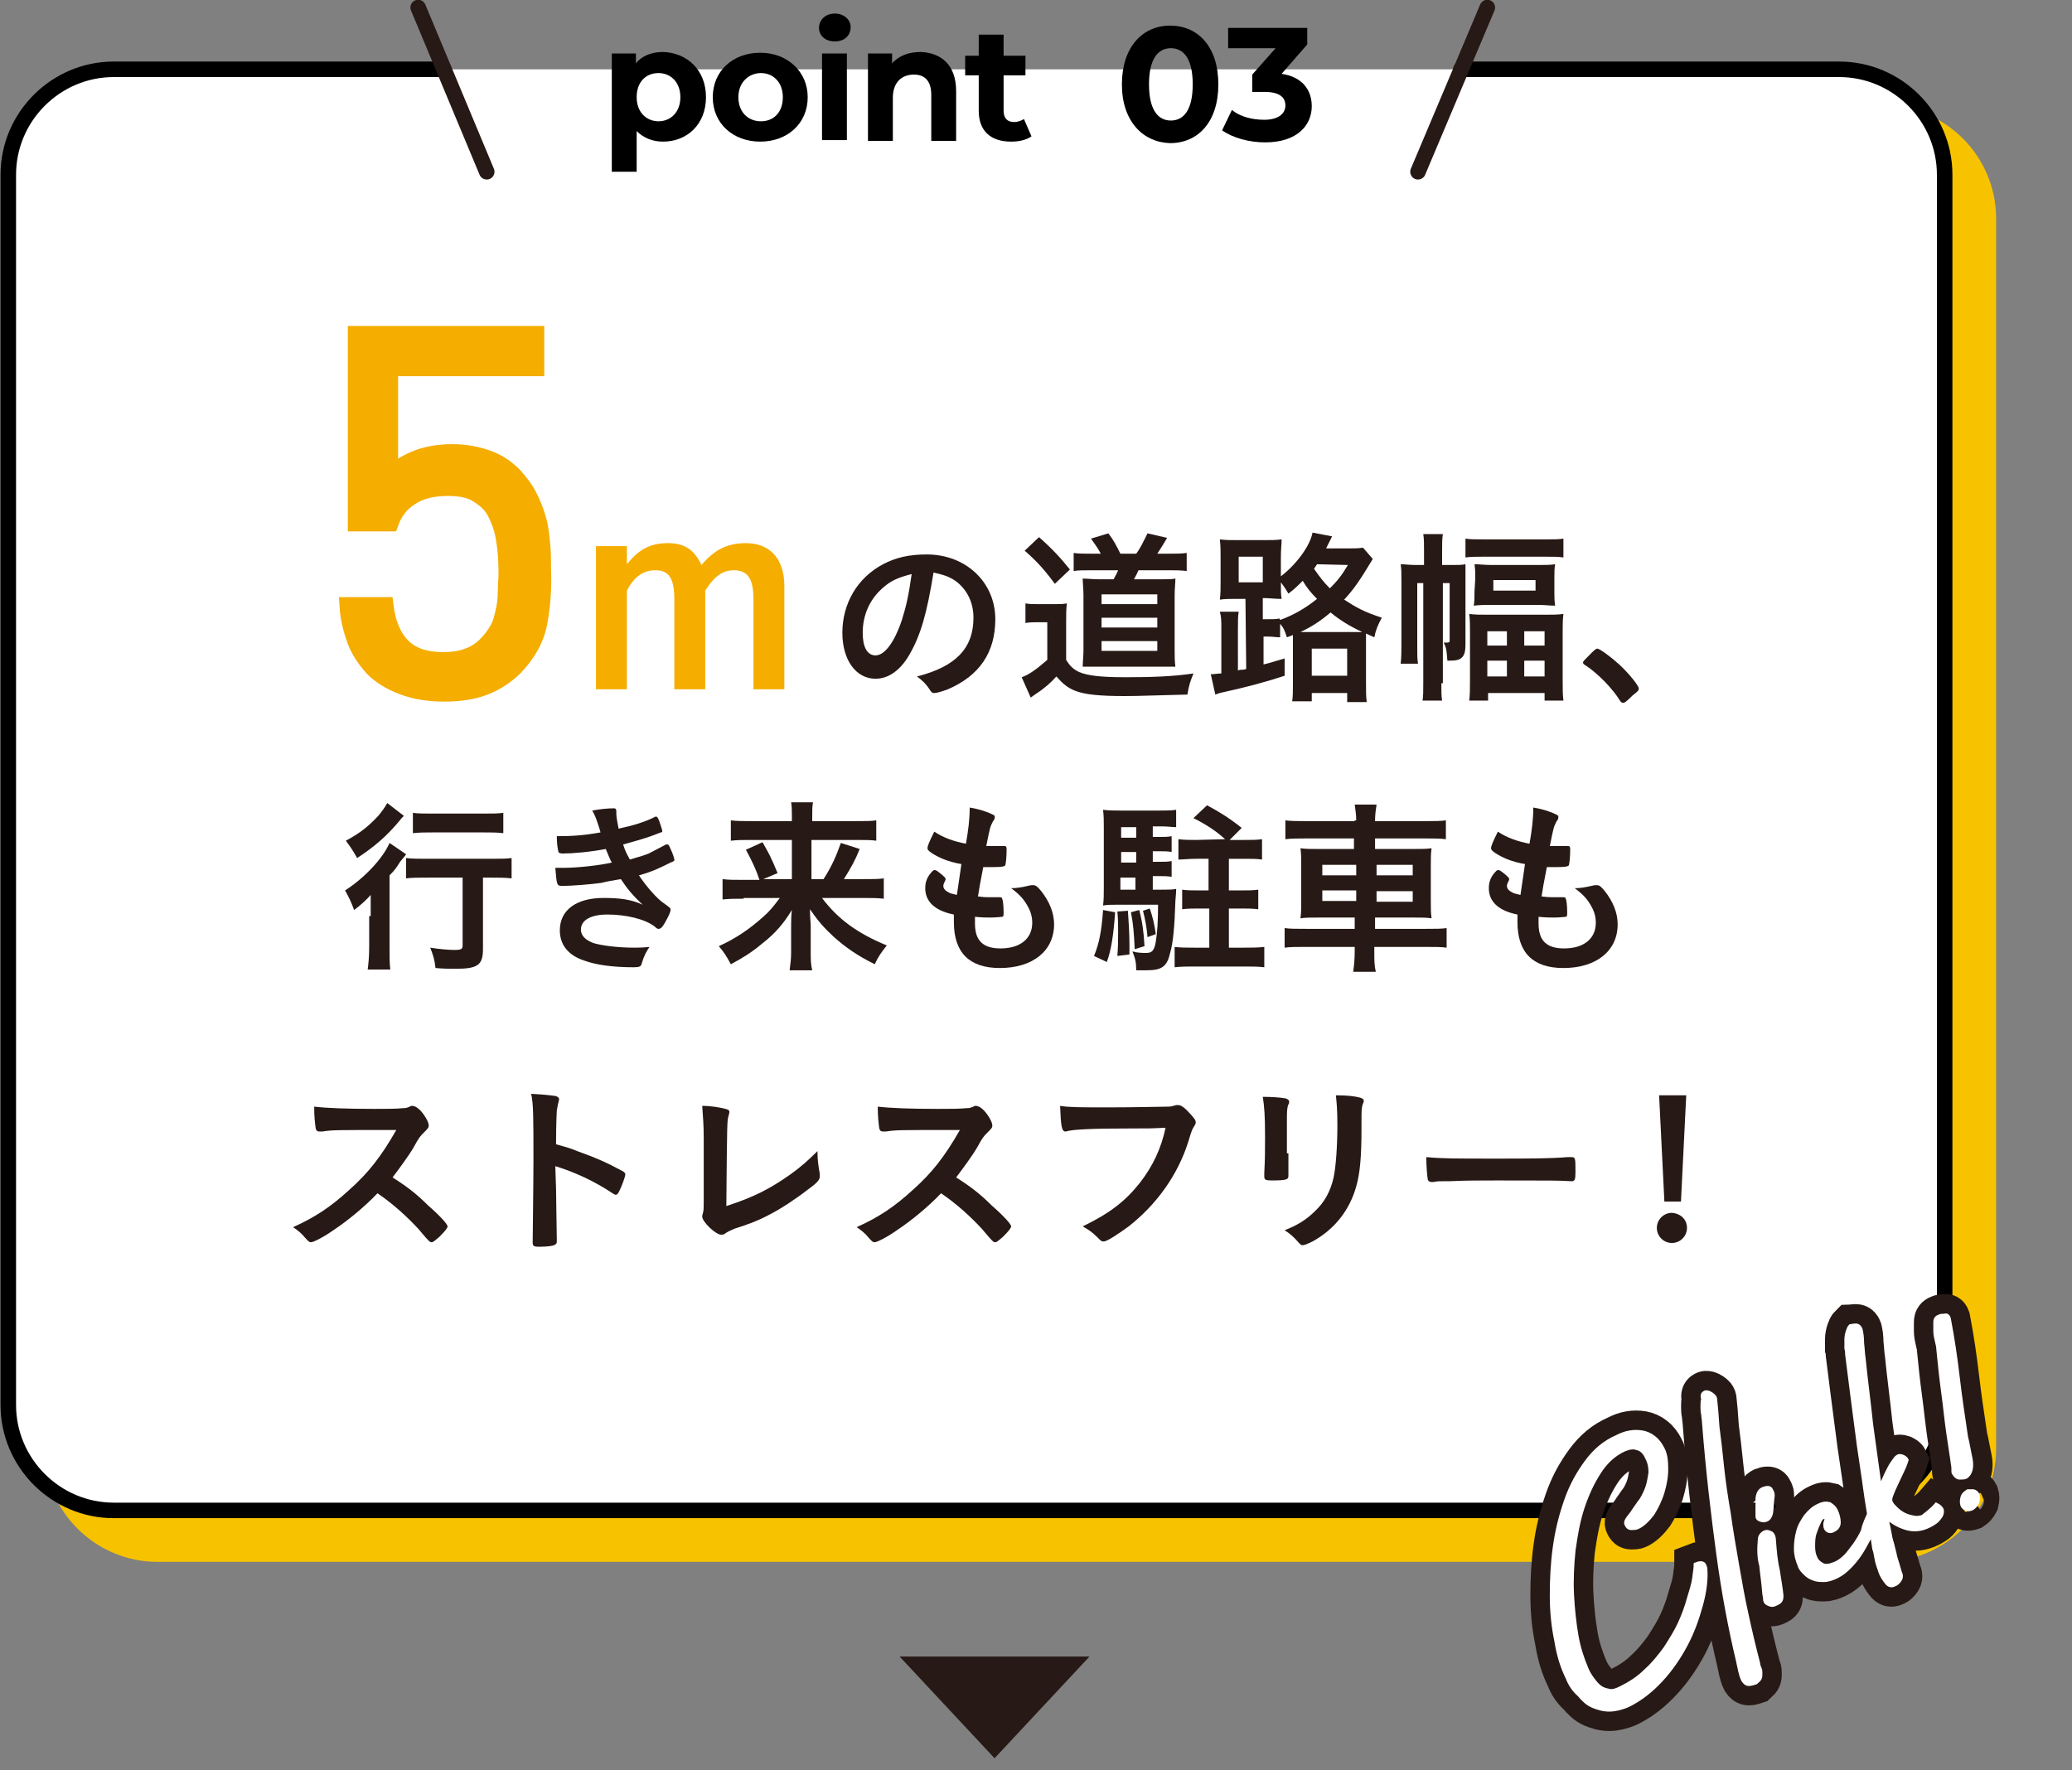
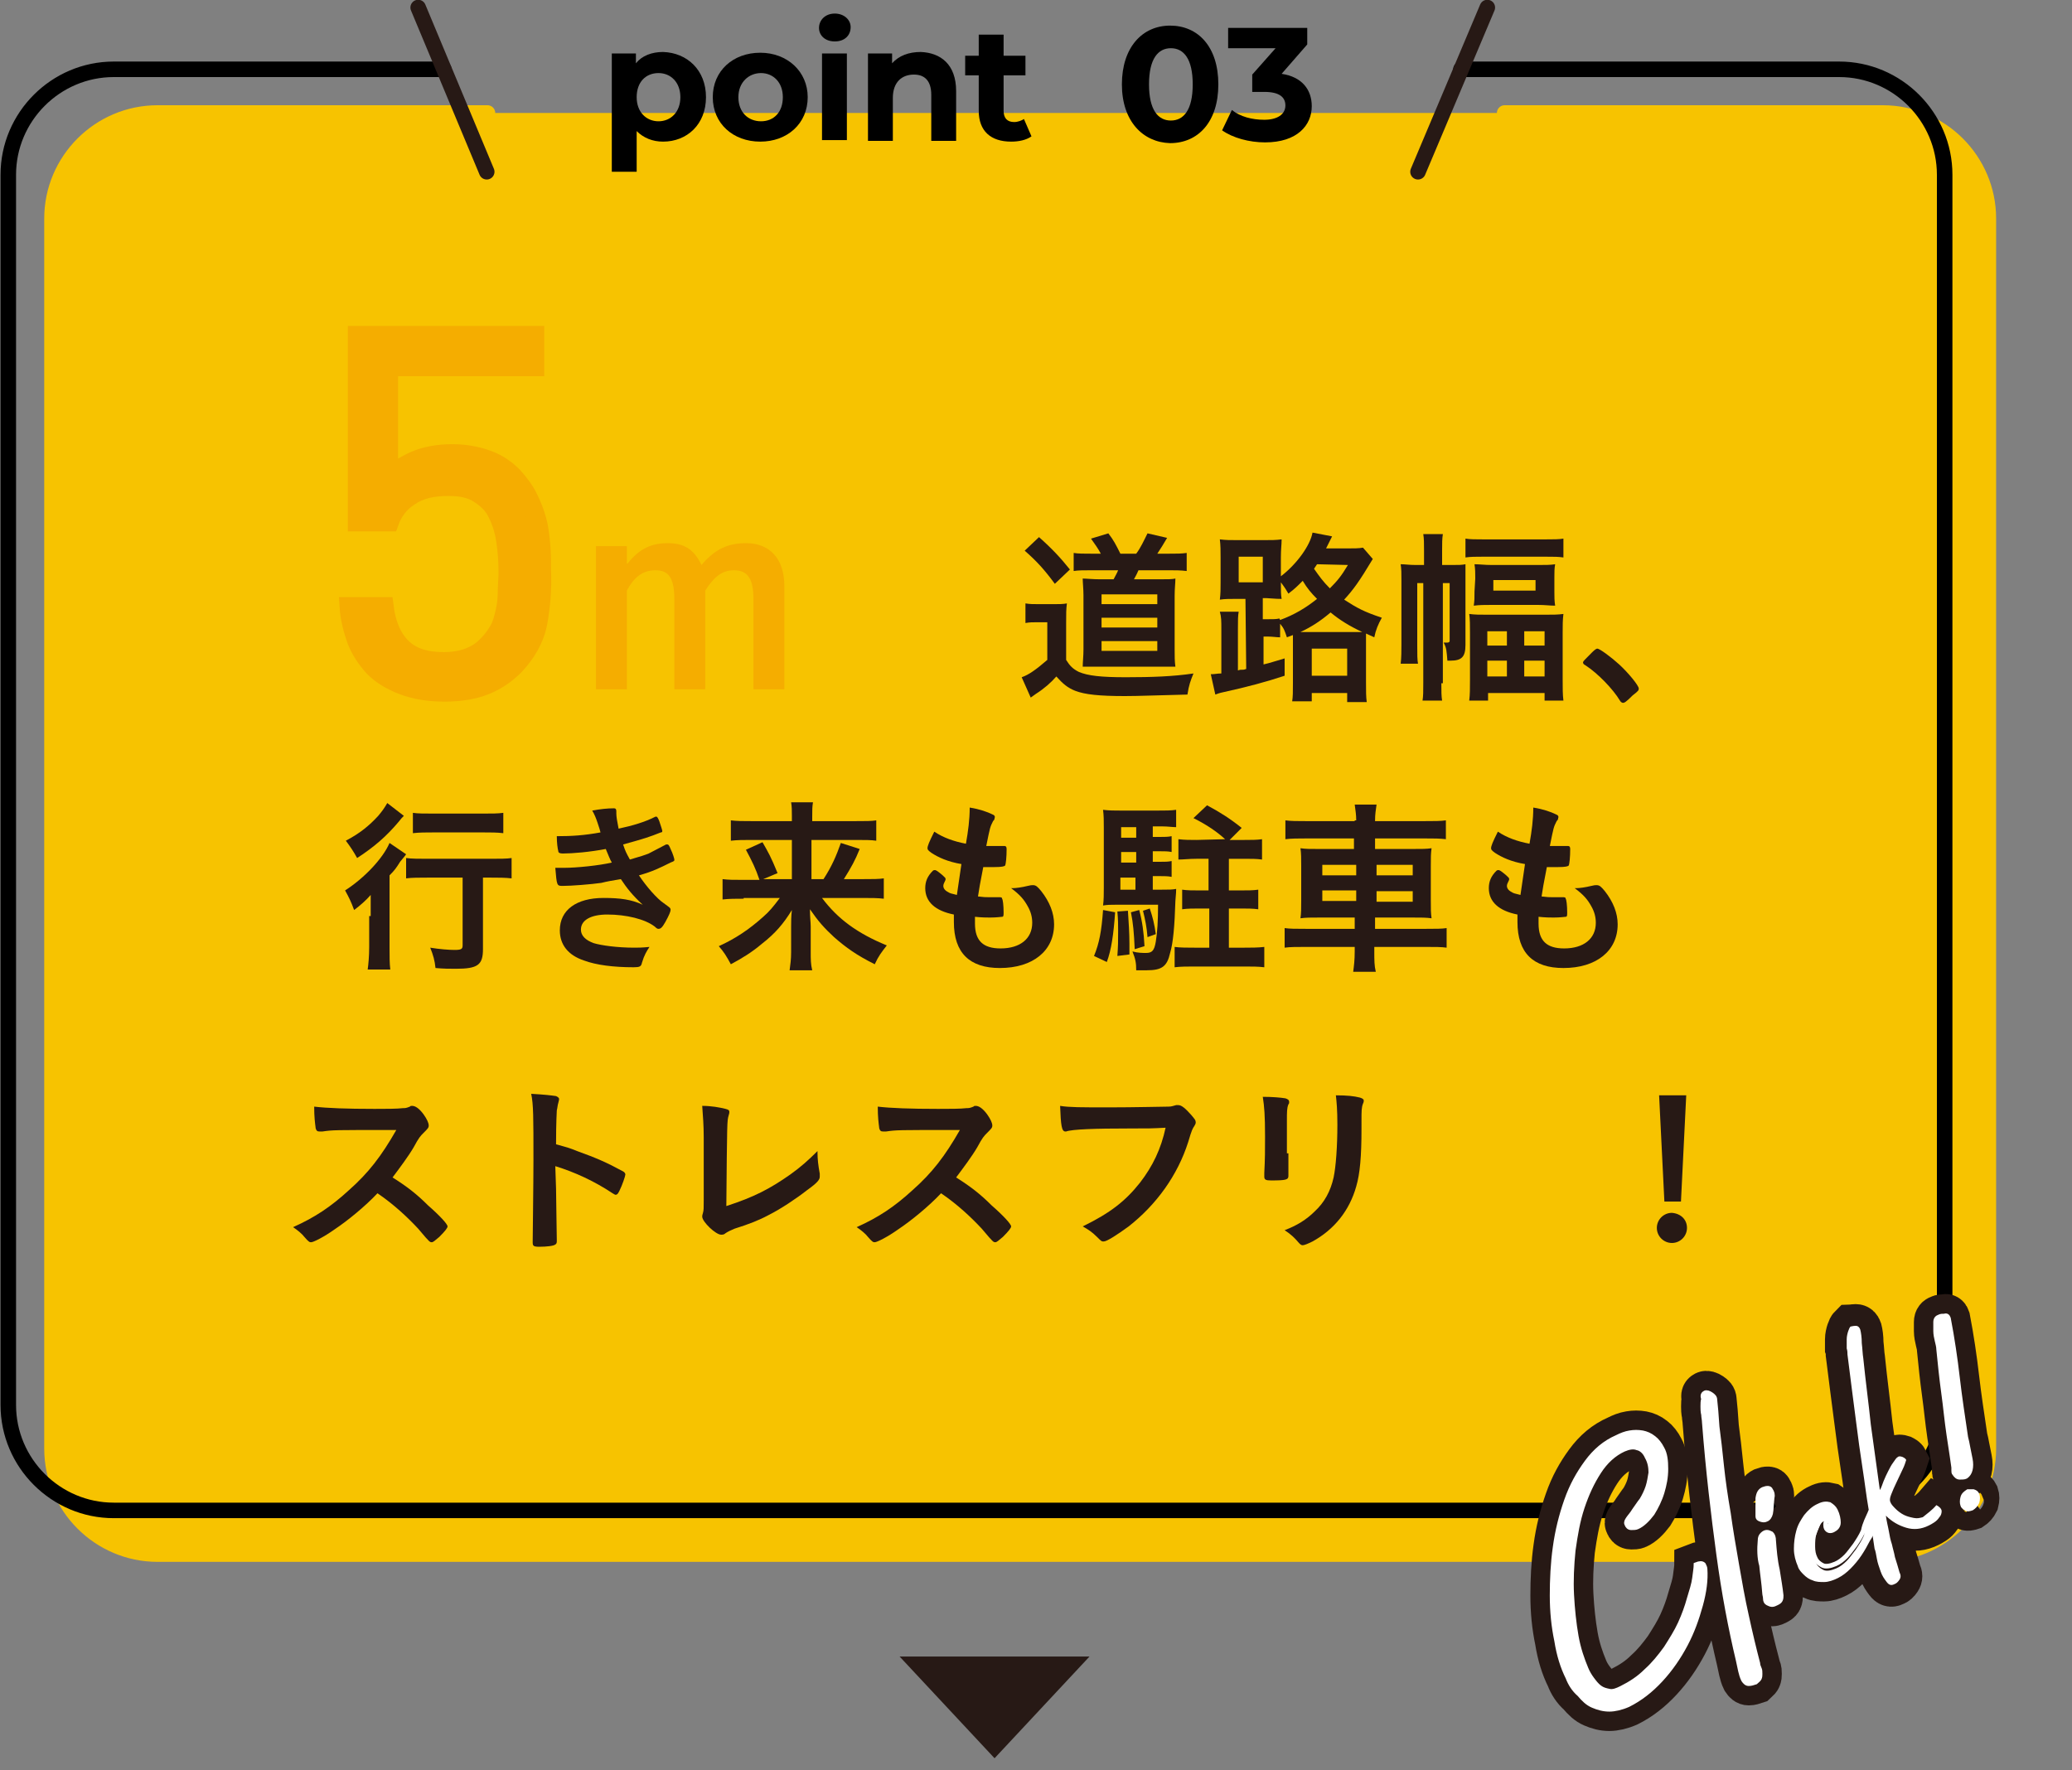
<svg xmlns="http://www.w3.org/2000/svg" version="1.1" id="レイヤー_1" x="0px" y="0px" viewBox="0 0 275 235" style="enable-background:new 0 0 275 235;" xml:space="preserve">
  <rect x="0" y="0" width="275" height="235" fill="#808080" stroke="none" />
  <style type="text/css">
	.st0{fill:#F7C300;}
	.st1{fill:none;stroke:#F7C300;stroke-width:2.06;stroke-linecap:round;stroke-linejoin:round;stroke-miterlimit:10;}
	.st2{fill:#FFFFFF;}
	.st3{fill:none;stroke:#000000;stroke-width:2.06;stroke-linecap:round;stroke-linejoin:round;stroke-miterlimit:10;}
	.st4{fill:#271915;}
	.st5{fill:none;stroke:#271915;stroke-width:2.06;stroke-linecap:round;stroke-linejoin:round;}
	.st6{fill:none;stroke:#271915;stroke-width:5.769;}
	.st7{fill:none;stroke:#FFFFFF;stroke-width:0.618;}
	.st8{fill:#F5AD00;stroke:#F5AD00;stroke-width:2.473;}
	.st9{fill:#F5AD00;}
</style>
  <g>
    <g>
      <g>
        <path class="st0" d="M199.7,15h50.2c7.7,0,14,6.3,14,14v163.3c0,7.7-6.3,14-14,14h-229c-7.7,0-14-6.3-14-14V29     c0-7.7,6.3-14,14-14h43.8" />
        <path class="st1" d="M199.7,15h50.2c7.7,0,14,6.3,14,14v163.3c0,7.7-6.3,14-14,14h-229c-7.7,0-14-6.3-14-14V29     c0-7.7,6.3-14,14-14h43.8" />
      </g>
      <g>
-         <path class="st2" d="M193.9,9.2h50.2c7.7,0,14,6.3,14,14v163.3c0,7.7-6.3,14-14,14h-229c-7.7,0-14-6.3-14-14V23.2     c0-7.7,6.3-14,14-14h43.8" />
        <path class="st3" d="M193.9,9.2h50.2c7.7,0,14,6.3,14,14v163.3c0,7.7-6.3,14-14,14h-229c-7.7,0-14-6.3-14-14V23.2     c0-7.7,6.3-14,14-14h43.8" />
      </g>
    </g>
    <g>
      <path class="st4" d="M119.4,219.9h25.2L132,233.4L119.4,219.9z" />
    </g>
    <g>
      <path d="M93.7,12.9c0,3.6-2.5,5.9-5.7,5.9c-1.4,0-2.6-0.5-3.5-1.4v5.4h-3.3V7.1h3.2v1.3c0.8-1,2.1-1.5,3.6-1.5    C91.2,7,93.7,9.3,93.7,12.9z M90.3,12.9c0-2-1.3-3.2-2.9-3.2c-1.7,0-2.9,1.2-2.9,3.2s1.3,3.2,2.9,3.2S90.3,14.9,90.3,12.9z" />
      <path d="M94.6,12.9c0-3.5,2.7-5.9,6.3-5.9s6.3,2.5,6.3,5.9c0,3.5-2.7,5.9-6.3,5.9S94.6,16.4,94.6,12.9z M103.9,12.9    c0-2-1.3-3.2-2.9-3.2s-3,1.2-3,3.2s1.3,3.2,3,3.2S103.9,14.9,103.9,12.9z" />
      <path d="M108.7,3.7c0-1,0.8-1.9,2.1-1.9c1.2,0,2.1,0.8,2.1,1.8c0,1.1-0.8,1.9-2.1,1.9S108.7,4.7,108.7,3.7z M109.1,7.1h3.3v11.5    h-3.3V7.1z" />
      <path d="M126.9,12.1v6.6h-3.3v-6.1c0-1.9-0.9-2.7-2.3-2.7c-1.6,0-2.8,1-2.8,3.1v5.7h-3.3V7.1h3.2v1.3c0.9-1,2.2-1.5,3.8-1.5    C124.8,7,126.9,8.5,126.9,12.1z" />
      <path d="M136.9,18.1c-0.7,0.5-1.7,0.7-2.7,0.7c-2.7,0-4.3-1.4-4.3-4.1V10h-1.8V7.4h1.8V4.6h3.3v2.8h2.9V10h-2.9v4.7    c0,1,0.5,1.5,1.4,1.5c0.5,0,1-0.2,1.3-0.4L136.9,18.1z" />
      <path d="M148.9,11.2c0-4.9,2.7-7.8,6.4-7.8s6.4,2.8,6.4,7.8S159,19,155.3,19C151.7,18.9,148.9,16.1,148.9,11.2z M158.3,11.2    c0-3.4-1.2-4.8-2.9-4.8s-2.9,1.4-2.9,4.8s1.2,4.8,2.9,4.8S158.3,14.6,158.3,11.2z" />
      <path d="M174.1,14.1c0,2.5-1.9,4.8-6.2,4.8c-2.1,0-4.3-0.6-5.7-1.6l1.3-2.7c1.1,0.9,2.7,1.3,4.3,1.3c1.7,0,2.8-0.7,2.8-1.9    c0-1.1-0.8-1.8-2.8-1.8h-1.6V9.9l3.1-3.5H163V3.7h10.5v2.2l-3.4,3.9C172.8,10.2,174.1,11.9,174.1,14.1z" />
    </g>
    <g>
      <line class="st5" x1="64.6" y1="22.8" x2="55.5" y2="1" />
      <line class="st5" x1="188.2" y1="22.8" x2="197.4" y2="1" />
    </g>
  </g>
  <g>
    <g>
      <path class="st6" d="M208.1,222.7c-0.7-1.4-1.2-3-1.5-4.9c-0.4-1.9-0.6-3.9-0.6-6s0.1-4.3,0.4-6.4c0.3-2.2,0.8-4.2,1.5-6.2    s1.6-3.6,2.7-5.1c1.1-1.5,2.4-2.6,4-3.3c0.6-0.3,1.1-0.5,1.7-0.6s1.1-0.1,1.7,0c0.5,0.1,1,0.3,1.5,0.7c0.4,0.3,0.8,0.8,1.1,1.4    c0.4,0.7,0.5,1.6,0.5,2.7c0,1.1-0.2,2.1-0.5,3.1s-0.8,2-1.3,2.8c-0.6,0.8-1.3,1.5-2,1.8c-0.2,0.1-0.5,0.1-0.8,0.1    s-0.5-0.2-0.6-0.5c-0.1-0.2,0-0.4,0.2-0.7s0.5-0.6,0.8-1.1c0.3-0.4,0.6-0.9,1-1.4c0.3-0.5,0.6-1.1,0.8-1.7    c0.2-0.6,0.3-1.3,0.4-1.9c0-0.7-0.1-1.4-0.5-2.1c-0.3-0.7-0.8-1.1-1.3-1.2c-0.5-0.2-1.1-0.1-1.8,0.2c-1.3,0.6-2.4,1.6-3.3,3    c-0.9,1.4-1.6,2.9-2.2,4.7c-0.6,1.8-0.9,3.6-1.2,5.7c-0.2,2-0.3,4-0.2,5.9s0.3,3.8,0.6,5.5s0.8,3.1,1.3,4.3c0.2,0.5,0.5,1,0.8,1.4    s0.6,0.8,1,1.1s0.8,0.4,1.3,0.5s1-0.1,1.6-0.4c1.2-0.6,2.3-1.3,3.3-2.3c1-0.9,1.8-1.9,2.6-3c0.7-1.1,1.4-2.2,1.9-3.3    s0.9-2.2,1.2-3.3c0.3-1,0.6-1.9,0.7-2.7c0.1-0.8,0.2-1.4,0.2-1.8c0.5-0.2,0.8-0.2,1,0c0.1,0.2,0.2,0.4,0.2,0.6    c0.1,1.4-0.1,3-0.6,4.8s-1.1,3.5-2,5.2s-2,3.3-3.3,4.7s-2.7,2.5-4.3,3.3c-0.9,0.4-1.8,0.6-2.5,0.6c-0.8,0-1.5-0.2-2.2-0.5    s-1.2-0.8-1.8-1.5C208.9,224.3,208.4,223.5,208.1,222.7z" />
      <path class="st6" d="M226.3,184.9c0.2-0.1,0.5,0,0.8,0.2s0.5,0.4,0.5,0.7c0.1,0.9,0.2,2,0.3,3.6c0.2,1.5,0.4,3.2,0.6,5.2    c0.2,1.9,0.5,4,0.9,6.3c0.3,2.2,0.7,4.5,1.1,6.8c0.4,2.3,0.8,4.6,1.3,6.8c0.5,2.3,1,4.4,1.5,6.3c0,0.2,0.1,0.5,0.2,0.7    c0.1,0.2,0.1,0.4,0.1,0.7c0,0.2,0,0.4-0.1,0.6s-0.3,0.3-0.5,0.5c-0.3,0.1-0.6,0.2-0.9,0.2c-0.3,0-0.5-0.2-0.7-0.5    c-0.2-0.4-0.3-0.8-0.4-1.2c-0.1-0.5-0.2-0.9-0.3-1.4c-1-4.2-1.9-8.9-2.6-14.1c-0.7-5.2-1.4-11-1.9-17.5c0-0.3-0.1-0.7-0.1-1    c-0.1-0.4-0.1-0.8-0.1-1.1c0-0.4,0-0.7,0.1-1C225.9,185.2,226.1,185,226.3,184.9z" />
      <path class="st6" d="M234,197.7c0.5-0.2,0.9-0.2,1,0.1c0.2,0.3,0.3,0.6,0.2,1c-0.1,0.9-0.1,1.6-0.2,2.1c-0.1,0.4-0.3,0.7-0.6,0.8    c-0.2,0.1-0.4,0.1-0.7,0s-0.4-0.2-0.4-0.4c0-0.3,0-0.6,0-0.7c0-0.2,0-0.3,0-0.5c0-0.1,0-0.3,0-0.5s0-0.4,0-0.7    C233.4,198.2,233.6,197.9,234,197.7z M233.6,204.5c0-0.4,0.1-0.6,0.3-0.8s0.4-0.3,0.6-0.3c0.2,0,0.4,0.1,0.6,0.2    c0.2,0.2,0.3,0.5,0.3,0.9c0.1,1.3,0.2,2.6,0.5,3.9c0.2,1.3,0.4,2.4,0.5,3.4c0,0.2,0,0.4-0.1,0.6c-0.1,0.2-0.3,0.3-0.5,0.4    c-0.2,0.1-0.4,0.2-0.6,0.2c-0.2,0-0.4-0.1-0.6-0.2c-0.2-0.1-0.3-0.3-0.3-0.6s-0.1-0.5-0.1-0.7c-0.1-1.4-0.3-2.6-0.4-3.7    C233.5,206.8,233.5,205.6,233.6,204.5z" />
      <path class="st6" d="M248.2,200.8c0-0.1,0.1-0.2,0.2-0.3c0.1-0.1,0.2-0.2,0.3-0.3s0.2-0.1,0.4-0.1c0.1,0,0.2,0.1,0.3,0.3    c0,0.1,0,0.4-0.1,0.8c-0.1,0.4-0.2,0.9-0.5,1.4c-0.2,0.6-0.5,1.2-0.9,1.8c-0.3,0.6-0.7,1.3-1.1,1.9s-0.9,1.2-1.4,1.7    s-1,0.9-1.6,1.2s-1.2,0.5-1.7,0.5s-1,0-1.4-0.2c-0.4-0.1-0.8-0.4-1.1-0.7s-0.6-0.6-0.7-1c-0.3-0.7-0.5-1.4-0.5-2.2    s0.1-1.6,0.3-2.3c0.2-0.8,0.6-1.4,1-2c0.5-0.6,1-1.1,1.7-1.4c0.6-0.3,1-0.3,1.4-0.2c0.3,0.2,0.6,0.4,0.8,0.8    c0.3,0.6,0.4,1.2,0.4,1.6c0,0.5-0.3,0.8-0.7,1s-0.7,0.1-0.9-0.2c-0.1-0.2-0.1-0.4-0.1-0.6s0.1-0.3,0.1-0.4c0-0.1,0.1-0.2,0.1-0.3    s-0.1-0.2-0.3-0.3c-0.3,0-0.6,0.2-0.8,0.7c-0.2,0.4-0.4,0.9-0.6,1.5s-0.2,1.2-0.2,1.8s0.1,1.1,0.3,1.5c0.2,0.5,0.6,0.8,1,1    s1,0.1,1.7-0.2c0.5-0.2,1-0.6,1.4-1s0.8-1,1.2-1.5c0.4-0.6,0.8-1.2,1.1-1.9C247.5,202.2,247.9,201.5,248.2,200.8z" />
      <path class="st6" d="M257,199.8c0.4,0.2,0.7,0.5,0.7,0.8s-0.1,0.6-0.3,0.8c-0.2,0.3-0.4,0.5-0.7,0.7c-0.3,0.2-0.5,0.3-0.7,0.4    c-1,0.5-2,0.6-3,0.3s-1.9-0.8-2.7-1.6c0.1,0.8,0.3,1.5,0.4,2.1c0.1,0.6,0.2,1.1,0.4,1.7c0.1,0.5,0.3,1.1,0.4,1.7    c0.2,0.6,0.4,1.3,0.6,2c0.2,0.4,0.2,0.7,0,1s-0.4,0.5-0.7,0.6c-0.4,0.2-0.7,0.1-1-0.3c-0.3-0.4-0.6-0.8-0.8-1.4    c-0.2-0.6-0.4-1.1-0.5-1.7c-0.1-0.6-0.2-1.1-0.3-1.3c-0.3-1.9-0.5-3.7-0.8-5.3c-0.3-1.7-0.5-3.5-0.8-5.4s-0.6-4.1-0.9-6.5    c-0.3-2.4-0.7-5.3-1.1-8.6c0-0.2,0-0.5-0.1-0.8c0-0.4,0-0.8,0-1.2s0.1-0.8,0.2-1.1s0.2-0.5,0.3-0.6c0.1,0,0.3-0.1,0.7-0.1    c0.3,0,0.5,0.2,0.6,0.5c0.1,0.4,0.2,1,0.2,1.8c0.1,0.8,0.1,1.4,0.2,2c0.3,3,0.7,5.9,1,8.8c0.4,2.9,0.8,5.8,1.2,8.7    c0.2-0.3,0.3-0.7,0.5-1.2s0.4-0.9,0.6-1.3c0.2-0.4,0.4-0.8,0.7-1.2c0.2-0.3,0.4-0.6,0.6-0.7c0.1-0.1,0.3-0.1,0.6,0    c0.2,0.1,0.4,0.2,0.5,0.4c-0.1,0.3-0.2,0.7-0.5,1.3s-0.5,1.1-0.8,1.7c-0.3,0.6-0.5,1.1-0.7,1.6s-0.2,0.8-0.1,1    c0.1,0.3,0.4,0.6,0.7,0.9c0.3,0.3,0.7,0.6,1.1,0.8c0.4,0.2,0.8,0.3,1.3,0.4s0.8,0,1.2-0.1C255.8,200.9,256.4,200.5,257,199.8z" />
      <path class="st6" d="M258.6,175c0.5,2.6,0.9,5.3,1.2,7.9c0.3,2.6,0.7,5.2,1.1,7.9c0.1,0.4,0.2,0.8,0.3,1.4c0.1,0.5,0.2,1,0.3,1.5    c0.1,0.5,0.1,1,0,1.4s-0.3,0.7-0.6,0.9c-0.2,0.1-0.5,0.1-0.8,0.1s-0.5-0.2-0.7-0.5c-0.1-0.1-0.1-0.2-0.1-0.4c0-0.1,0-0.2,0-0.4    l-0.2-1.4c-0.3-1.9-0.6-3.9-0.8-5.7c-0.2-1.9-0.5-3.8-0.7-5.7l-0.3-2.9c0-0.3-0.1-0.7-0.2-1.1c-0.1-0.4-0.2-0.9-0.2-1.3    s0-0.8,0-1.2s0.2-0.6,0.5-0.7c0.2-0.1,0.4-0.1,0.7-0.1C258.3,174.6,258.5,174.7,258.6,175z M261.9,198c0.3,0.1,0.4,0.2,0.5,0.4    c0.1,0.3,0.1,0.6,0,1c-0.2,0.4-0.4,0.6-0.7,0.8c-0.3,0.1-0.6,0.2-0.8,0c-0.2-0.1-0.4-0.3-0.4-0.4c-0.1-0.3-0.1-0.6,0-1    s0.4-0.6,0.7-0.8C261.4,198,261.6,198,261.9,198z" />
    </g>
    <g>
      <path class="st2" d="M208.1,222.7c-0.7-1.4-1.2-3-1.5-4.9c-0.4-1.9-0.6-3.9-0.6-6s0.1-4.3,0.4-6.4c0.3-2.2,0.8-4.2,1.5-6.2    s1.6-3.6,2.7-5.1c1.1-1.5,2.4-2.6,4-3.3c0.6-0.3,1.1-0.5,1.7-0.6s1.1-0.1,1.7,0c0.5,0.1,1,0.3,1.5,0.7c0.4,0.3,0.8,0.8,1.1,1.4    c0.4,0.7,0.5,1.6,0.5,2.7c0,1.1-0.2,2.1-0.5,3.1s-0.8,2-1.3,2.8c-0.6,0.8-1.3,1.5-2,1.8c-0.2,0.1-0.5,0.1-0.8,0.1    s-0.5-0.2-0.6-0.5c-0.1-0.2,0-0.4,0.2-0.7s0.5-0.6,0.8-1.1c0.3-0.4,0.6-0.9,1-1.4c0.3-0.5,0.6-1.1,0.8-1.7    c0.2-0.6,0.3-1.3,0.4-1.9c0-0.7-0.1-1.4-0.5-2.1c-0.3-0.7-0.8-1.1-1.3-1.2c-0.5-0.2-1.1-0.1-1.8,0.2c-1.3,0.6-2.4,1.6-3.3,3    c-0.9,1.4-1.6,2.9-2.2,4.7c-0.6,1.8-0.9,3.6-1.2,5.7c-0.2,2-0.3,4-0.2,5.9s0.3,3.8,0.6,5.5s0.8,3.1,1.3,4.3c0.2,0.5,0.5,1,0.8,1.4    s0.6,0.8,1,1.1s0.8,0.4,1.3,0.5s1-0.1,1.6-0.4c1.2-0.6,2.3-1.3,3.3-2.3c1-0.9,1.8-1.9,2.6-3c0.7-1.1,1.4-2.2,1.9-3.3    s0.9-2.2,1.2-3.3c0.3-1,0.6-1.9,0.7-2.7c0.1-0.8,0.2-1.4,0.2-1.8c0.5-0.2,0.8-0.2,1,0c0.1,0.2,0.2,0.4,0.2,0.6    c0.1,1.4-0.1,3-0.6,4.8s-1.1,3.5-2,5.2s-2,3.3-3.3,4.7s-2.7,2.5-4.3,3.3c-0.9,0.4-1.8,0.6-2.5,0.6c-0.8,0-1.5-0.2-2.2-0.5    s-1.2-0.8-1.8-1.5C208.9,224.3,208.4,223.5,208.1,222.7z" />
      <path class="st2" d="M226.3,184.9c0.2-0.1,0.5,0,0.8,0.2s0.5,0.4,0.5,0.7c0.1,0.9,0.2,2,0.3,3.6c0.2,1.5,0.4,3.2,0.6,5.2    c0.2,1.9,0.5,4,0.9,6.3c0.3,2.2,0.7,4.5,1.1,6.8c0.4,2.3,0.8,4.6,1.3,6.8c0.5,2.3,1,4.4,1.5,6.3c0,0.2,0.1,0.5,0.2,0.7    c0.1,0.2,0.1,0.4,0.1,0.7c0,0.2,0,0.4-0.1,0.6s-0.3,0.3-0.5,0.5c-0.3,0.1-0.6,0.2-0.9,0.2c-0.3,0-0.5-0.2-0.7-0.5    c-0.2-0.4-0.3-0.8-0.4-1.2c-0.1-0.5-0.2-0.9-0.3-1.4c-1-4.2-1.9-8.9-2.6-14.1c-0.7-5.2-1.4-11-1.9-17.5c0-0.3-0.1-0.7-0.1-1    c-0.1-0.4-0.1-0.8-0.1-1.1c0-0.4,0-0.7,0.1-1C225.9,185.2,226.1,185,226.3,184.9z" />
      <path class="st2" d="M234,197.7c0.5-0.2,0.9-0.2,1,0.1c0.2,0.3,0.3,0.6,0.2,1c-0.1,0.9-0.1,1.6-0.2,2.1c-0.1,0.4-0.3,0.7-0.6,0.8    c-0.2,0.1-0.4,0.1-0.7,0s-0.4-0.2-0.4-0.4c0-0.3,0-0.6,0-0.7c0-0.2,0-0.3,0-0.5c0-0.1,0-0.3,0-0.5s0-0.4,0-0.7    C233.4,198.2,233.6,197.9,234,197.7z M233.6,204.5c0-0.4,0.1-0.6,0.3-0.8s0.4-0.3,0.6-0.3c0.2,0,0.4,0.1,0.6,0.2    c0.2,0.2,0.3,0.5,0.3,0.9c0.1,1.3,0.2,2.6,0.5,3.9c0.2,1.3,0.4,2.4,0.5,3.4c0,0.2,0,0.4-0.1,0.6c-0.1,0.2-0.3,0.3-0.5,0.4    c-0.2,0.1-0.4,0.2-0.6,0.2c-0.2,0-0.4-0.1-0.6-0.2c-0.2-0.1-0.3-0.3-0.3-0.6s-0.1-0.5-0.1-0.7c-0.1-1.4-0.3-2.6-0.4-3.7    C233.5,206.8,233.5,205.6,233.6,204.5z" />
-       <path class="st2" d="M248.2,200.8c0-0.1,0.1-0.2,0.2-0.3c0.1-0.1,0.2-0.2,0.3-0.3s0.2-0.1,0.4-0.1c0.1,0,0.2,0.1,0.3,0.3    c0,0.1,0,0.4-0.1,0.8c-0.1,0.4-0.2,0.9-0.5,1.4c-0.2,0.6-0.5,1.2-0.9,1.8c-0.3,0.6-0.7,1.3-1.1,1.9s-0.9,1.2-1.4,1.7    s-1,0.9-1.6,1.2s-1.2,0.5-1.7,0.5s-1,0-1.4-0.2c-0.4-0.1-0.8-0.4-1.1-0.7s-0.6-0.6-0.7-1c-0.3-0.7-0.5-1.4-0.5-2.2    s0.1-1.6,0.3-2.3c0.2-0.8,0.6-1.4,1-2c0.5-0.6,1-1.1,1.7-1.4c0.6-0.3,1-0.3,1.4-0.2c0.3,0.2,0.6,0.4,0.8,0.8    c0.3,0.6,0.4,1.2,0.4,1.6c0,0.5-0.3,0.8-0.7,1s-0.7,0.1-0.9-0.2c-0.1-0.2-0.1-0.4-0.1-0.6s0.1-0.3,0.1-0.4c0-0.1,0.1-0.2,0.1-0.3    s-0.1-0.2-0.3-0.3c-0.3,0-0.6,0.2-0.8,0.7c-0.2,0.4-0.4,0.9-0.6,1.5s-0.2,1.2-0.2,1.8s0.1,1.1,0.3,1.5c0.2,0.5,0.6,0.8,1,1    s1,0.1,1.7-0.2c0.5-0.2,1-0.6,1.4-1s0.8-1,1.2-1.5c0.4-0.6,0.8-1.2,1.1-1.9C247.5,202.2,247.9,201.5,248.2,200.8z" />
+       <path class="st2" d="M248.2,200.8c0-0.1,0.1-0.2,0.2-0.3c0.1-0.1,0.2-0.2,0.3-0.3s0.2-0.1,0.4-0.1c0.1,0,0.2,0.1,0.3,0.3    c0,0.1,0,0.4-0.1,0.8c-0.1,0.4-0.2,0.9-0.5,1.4c-0.2,0.6-0.5,1.2-0.9,1.8c-0.3,0.6-0.7,1.3-1.1,1.9s-0.9,1.2-1.4,1.7    s-1,0.9-1.6,1.2s-1.2,0.5-1.7,0.5s-1,0-1.4-0.2c-0.4-0.1-0.8-0.4-1.1-0.7s-0.6-0.6-0.7-1c-0.3-0.7-0.5-1.4-0.5-2.2    s0.1-1.6,0.3-2.3c0.2-0.8,0.6-1.4,1-2c0.5-0.6,1-1.1,1.7-1.4c0.6-0.3,1-0.3,1.4-0.2c0.3,0.2,0.6,0.4,0.8,0.8    c0.3,0.6,0.4,1.2,0.4,1.6c0,0.5-0.3,0.8-0.7,1s-0.7,0.1-0.9-0.2s0.1-0.3,0.1-0.4c0-0.1,0.1-0.2,0.1-0.3    s-0.1-0.2-0.3-0.3c-0.3,0-0.6,0.2-0.8,0.7c-0.2,0.4-0.4,0.9-0.6,1.5s-0.2,1.2-0.2,1.8s0.1,1.1,0.3,1.5c0.2,0.5,0.6,0.8,1,1    s1,0.1,1.7-0.2c0.5-0.2,1-0.6,1.4-1s0.8-1,1.2-1.5c0.4-0.6,0.8-1.2,1.1-1.9C247.5,202.2,247.9,201.5,248.2,200.8z" />
      <path class="st2" d="M257,199.8c0.4,0.2,0.7,0.5,0.7,0.8s-0.1,0.6-0.3,0.8c-0.2,0.3-0.4,0.5-0.7,0.7c-0.3,0.2-0.5,0.3-0.7,0.4    c-1,0.5-2,0.6-3,0.3s-1.9-0.8-2.7-1.6c0.1,0.8,0.3,1.5,0.4,2.1c0.1,0.6,0.2,1.1,0.4,1.7c0.1,0.5,0.3,1.1,0.4,1.7    c0.2,0.6,0.4,1.3,0.6,2c0.2,0.4,0.2,0.7,0,1s-0.4,0.5-0.7,0.6c-0.4,0.2-0.7,0.1-1-0.3c-0.3-0.4-0.6-0.8-0.8-1.4    c-0.2-0.6-0.4-1.1-0.5-1.7c-0.1-0.6-0.2-1.1-0.3-1.3c-0.3-1.9-0.5-3.7-0.8-5.3c-0.3-1.7-0.5-3.5-0.8-5.4s-0.6-4.1-0.9-6.5    c-0.3-2.4-0.7-5.3-1.1-8.6c0-0.2,0-0.5-0.1-0.8c0-0.4,0-0.8,0-1.2s0.1-0.8,0.2-1.1s0.2-0.5,0.3-0.6c0.1,0,0.3-0.1,0.7-0.1    c0.3,0,0.5,0.2,0.6,0.5c0.1,0.4,0.2,1,0.2,1.8c0.1,0.8,0.1,1.4,0.2,2c0.3,3,0.7,5.9,1,8.8c0.4,2.9,0.8,5.8,1.2,8.7    c0.2-0.3,0.3-0.7,0.5-1.2s0.4-0.9,0.6-1.3c0.2-0.4,0.4-0.8,0.7-1.2c0.2-0.3,0.4-0.6,0.6-0.7c0.1-0.1,0.3-0.1,0.6,0    c0.2,0.1,0.4,0.2,0.5,0.4c-0.1,0.3-0.2,0.7-0.5,1.3s-0.5,1.1-0.8,1.7c-0.3,0.6-0.5,1.1-0.7,1.6s-0.2,0.8-0.1,1    c0.1,0.3,0.4,0.6,0.7,0.9c0.3,0.3,0.7,0.6,1.1,0.8c0.4,0.2,0.8,0.3,1.3,0.4s0.8,0,1.2-0.1C255.8,200.9,256.4,200.5,257,199.8z" />
      <path class="st2" d="M258.6,175c0.5,2.6,0.9,5.3,1.2,7.9c0.3,2.6,0.7,5.2,1.1,7.9c0.1,0.4,0.2,0.8,0.3,1.4c0.1,0.5,0.2,1,0.3,1.5    c0.1,0.5,0.1,1,0,1.4s-0.3,0.7-0.6,0.9c-0.2,0.1-0.5,0.1-0.8,0.1s-0.5-0.2-0.7-0.5c-0.1-0.1-0.1-0.2-0.1-0.4c0-0.1,0-0.2,0-0.4    l-0.2-1.4c-0.3-1.9-0.6-3.9-0.8-5.7c-0.2-1.9-0.5-3.8-0.7-5.7l-0.3-2.9c0-0.3-0.1-0.7-0.2-1.1c-0.1-0.4-0.2-0.9-0.2-1.3    s0-0.8,0-1.2s0.2-0.6,0.5-0.7c0.2-0.1,0.4-0.1,0.7-0.1C258.3,174.6,258.5,174.7,258.6,175z M261.9,198c0.3,0.1,0.4,0.2,0.5,0.4    c0.1,0.3,0.1,0.6,0,1c-0.2,0.4-0.4,0.6-0.7,0.8c-0.3,0.1-0.6,0.2-0.8,0c-0.2-0.1-0.4-0.3-0.4-0.4c-0.1-0.3-0.1-0.6,0-1    s0.4-0.6,0.7-0.8C261.4,198,261.6,198,261.9,198z" />
    </g>
    <g>
      <path class="st7" d="M208.1,222.7c-0.7-1.4-1.2-3-1.5-4.9c-0.4-1.9-0.6-3.9-0.6-6s0.1-4.3,0.4-6.4c0.3-2.2,0.8-4.2,1.5-6.2    s1.6-3.6,2.7-5.1c1.1-1.5,2.4-2.6,4-3.3c0.6-0.3,1.1-0.5,1.7-0.6s1.1-0.1,1.7,0c0.5,0.1,1,0.3,1.5,0.7c0.4,0.3,0.8,0.8,1.1,1.4    c0.4,0.7,0.5,1.6,0.5,2.7c0,1.1-0.2,2.1-0.5,3.1s-0.8,2-1.3,2.8c-0.6,0.8-1.3,1.5-2,1.8c-0.2,0.1-0.5,0.1-0.8,0.1    s-0.5-0.2-0.6-0.5c-0.1-0.2,0-0.4,0.2-0.7s0.5-0.6,0.8-1.1c0.3-0.4,0.6-0.9,1-1.4c0.3-0.5,0.6-1.1,0.8-1.7    c0.2-0.6,0.3-1.3,0.4-1.9c0-0.7-0.1-1.4-0.5-2.1c-0.3-0.7-0.8-1.1-1.3-1.2c-0.5-0.2-1.1-0.1-1.8,0.2c-1.3,0.6-2.4,1.6-3.3,3    c-0.9,1.4-1.6,2.9-2.2,4.7c-0.6,1.8-0.9,3.6-1.2,5.7c-0.2,2-0.3,4-0.2,5.9s0.3,3.8,0.6,5.5s0.8,3.1,1.3,4.3c0.2,0.5,0.5,1,0.8,1.4    s0.6,0.8,1,1.1s0.8,0.4,1.3,0.5s1-0.1,1.6-0.4c1.2-0.6,2.3-1.3,3.3-2.3c1-0.9,1.8-1.9,2.6-3c0.7-1.1,1.4-2.2,1.9-3.3    s0.9-2.2,1.2-3.3c0.3-1,0.6-1.9,0.7-2.7c0.1-0.8,0.2-1.4,0.2-1.8c0.5-0.2,0.8-0.2,1,0c0.1,0.2,0.2,0.4,0.2,0.6    c0.1,1.4-0.1,3-0.6,4.8s-1.1,3.5-2,5.2s-2,3.3-3.3,4.7s-2.7,2.5-4.3,3.3c-0.9,0.4-1.8,0.6-2.5,0.6c-0.8,0-1.5-0.2-2.2-0.5    s-1.2-0.8-1.8-1.5C208.9,224.3,208.4,223.5,208.1,222.7z" />
      <path class="st7" d="M226.3,184.9c0.2-0.1,0.5,0,0.8,0.2s0.5,0.4,0.5,0.7c0.1,0.9,0.2,2,0.3,3.6c0.2,1.5,0.4,3.2,0.6,5.2    c0.2,1.9,0.5,4,0.9,6.3c0.3,2.2,0.7,4.5,1.1,6.8c0.4,2.3,0.8,4.6,1.3,6.8c0.5,2.3,1,4.4,1.5,6.3c0,0.2,0.1,0.5,0.2,0.7    c0.1,0.2,0.1,0.4,0.1,0.7c0,0.2,0,0.4-0.1,0.6s-0.3,0.3-0.5,0.5c-0.3,0.1-0.6,0.2-0.9,0.2c-0.3,0-0.5-0.2-0.7-0.5    c-0.2-0.4-0.3-0.8-0.4-1.2c-0.1-0.5-0.2-0.9-0.3-1.4c-1-4.2-1.9-8.9-2.6-14.1c-0.7-5.2-1.4-11-1.9-17.5c0-0.3-0.1-0.7-0.1-1    c-0.1-0.4-0.1-0.8-0.1-1.1c0-0.4,0-0.7,0.1-1C225.9,185.2,226.1,185,226.3,184.9z" />
      <path class="st7" d="M234,197.7c0.5-0.2,0.9-0.2,1,0.1c0.2,0.3,0.3,0.6,0.2,1c-0.1,0.9-0.1,1.6-0.2,2.1c-0.1,0.4-0.3,0.7-0.6,0.8    c-0.2,0.1-0.4,0.1-0.7,0s-0.4-0.2-0.4-0.4c0-0.3,0-0.6,0-0.7c0-0.2,0-0.3,0-0.5c0-0.1,0-0.3,0-0.5s0-0.4,0-0.7    C233.4,198.2,233.6,197.9,234,197.7z M233.6,204.5c0-0.4,0.1-0.6,0.3-0.8s0.4-0.3,0.6-0.3c0.2,0,0.4,0.1,0.6,0.2    c0.2,0.2,0.3,0.5,0.3,0.9c0.1,1.3,0.2,2.6,0.5,3.9c0.2,1.3,0.4,2.4,0.5,3.4c0,0.2,0,0.4-0.1,0.6c-0.1,0.2-0.3,0.3-0.5,0.4    c-0.2,0.1-0.4,0.2-0.6,0.2c-0.2,0-0.4-0.1-0.6-0.2c-0.2-0.1-0.3-0.3-0.3-0.6s-0.1-0.5-0.1-0.7c-0.1-1.4-0.3-2.6-0.4-3.7    C233.5,206.8,233.5,205.6,233.6,204.5z" />
      <path class="st7" d="M248.2,200.8c0-0.1,0.1-0.2,0.2-0.3c0.1-0.1,0.2-0.2,0.3-0.3s0.2-0.1,0.4-0.1c0.1,0,0.2,0.1,0.3,0.3    c0,0.1,0,0.4-0.1,0.8c-0.1,0.4-0.2,0.9-0.5,1.4c-0.2,0.6-0.5,1.2-0.9,1.8c-0.3,0.6-0.7,1.3-1.1,1.9s-0.9,1.2-1.4,1.7    s-1,0.9-1.6,1.2s-1.2,0.5-1.7,0.5s-1,0-1.4-0.2c-0.4-0.1-0.8-0.4-1.1-0.7s-0.6-0.6-0.7-1c-0.3-0.7-0.5-1.4-0.5-2.2    s0.1-1.6,0.3-2.3c0.2-0.8,0.6-1.4,1-2c0.5-0.6,1-1.1,1.7-1.4c0.6-0.3,1-0.3,1.4-0.2c0.3,0.2,0.6,0.4,0.8,0.8    c0.3,0.6,0.4,1.2,0.4,1.6c0,0.5-0.3,0.8-0.7,1s-0.7,0.1-0.9-0.2c-0.1-0.2-0.1-0.4-0.1-0.6s0.1-0.3,0.1-0.4c0-0.1,0.1-0.2,0.1-0.3    s-0.1-0.2-0.3-0.3c-0.3,0-0.6,0.2-0.8,0.7c-0.2,0.4-0.4,0.9-0.6,1.5s-0.2,1.2-0.2,1.8s0.1,1.1,0.3,1.5c0.2,0.5,0.6,0.8,1,1    s1,0.1,1.7-0.2c0.5-0.2,1-0.6,1.4-1s0.8-1,1.2-1.5c0.4-0.6,0.8-1.2,1.1-1.9C247.5,202.2,247.9,201.5,248.2,200.8z" />
-       <path class="st7" d="M257,199.8c0.4,0.2,0.7,0.5,0.7,0.8s-0.1,0.6-0.3,0.8c-0.2,0.3-0.4,0.5-0.7,0.7c-0.3,0.2-0.5,0.3-0.7,0.4    c-1,0.5-2,0.6-3,0.3s-1.9-0.8-2.7-1.6c0.1,0.8,0.3,1.5,0.4,2.1c0.1,0.6,0.2,1.1,0.4,1.7c0.1,0.5,0.3,1.1,0.4,1.7    c0.2,0.6,0.4,1.3,0.6,2c0.2,0.4,0.2,0.7,0,1s-0.4,0.5-0.7,0.6c-0.4,0.2-0.7,0.1-1-0.3c-0.3-0.4-0.6-0.8-0.8-1.4    c-0.2-0.6-0.4-1.1-0.5-1.7c-0.1-0.6-0.2-1.1-0.3-1.3c-0.3-1.9-0.5-3.7-0.8-5.3c-0.3-1.7-0.5-3.5-0.8-5.4s-0.6-4.1-0.9-6.5    c-0.3-2.4-0.7-5.3-1.1-8.6c0-0.2,0-0.5-0.1-0.8c0-0.4,0-0.8,0-1.2s0.1-0.8,0.2-1.1s0.2-0.5,0.3-0.6c0.1,0,0.3-0.1,0.7-0.1    c0.3,0,0.5,0.2,0.6,0.5c0.1,0.4,0.2,1,0.2,1.8c0.1,0.8,0.1,1.4,0.2,2c0.3,3,0.7,5.9,1,8.8c0.4,2.9,0.8,5.8,1.2,8.7    c0.2-0.3,0.3-0.7,0.5-1.2s0.4-0.9,0.6-1.3c0.2-0.4,0.4-0.8,0.7-1.2c0.2-0.3,0.4-0.6,0.6-0.7c0.1-0.1,0.3-0.1,0.6,0    c0.2,0.1,0.4,0.2,0.5,0.4c-0.1,0.3-0.2,0.7-0.5,1.3s-0.5,1.1-0.8,1.7c-0.3,0.6-0.5,1.1-0.7,1.6s-0.2,0.8-0.1,1    c0.1,0.3,0.4,0.6,0.7,0.9c0.3,0.3,0.7,0.6,1.1,0.8c0.4,0.2,0.8,0.3,1.3,0.4s0.8,0,1.2-0.1C255.8,200.9,256.4,200.5,257,199.8z" />
      <path class="st7" d="M258.6,175c0.5,2.6,0.9,5.3,1.2,7.9c0.3,2.6,0.7,5.2,1.1,7.9c0.1,0.4,0.2,0.8,0.3,1.4c0.1,0.5,0.2,1,0.3,1.5    c0.1,0.5,0.1,1,0,1.4s-0.3,0.7-0.6,0.9c-0.2,0.1-0.5,0.1-0.8,0.1s-0.5-0.2-0.7-0.5c-0.1-0.1-0.1-0.2-0.1-0.4c0-0.1,0-0.2,0-0.4    l-0.2-1.4c-0.3-1.9-0.6-3.9-0.8-5.7c-0.2-1.9-0.5-3.8-0.7-5.7l-0.3-2.9c0-0.3-0.1-0.7-0.2-1.1c-0.1-0.4-0.2-0.9-0.2-1.3    s0-0.8,0-1.2s0.2-0.6,0.5-0.7c0.2-0.1,0.4-0.1,0.7-0.1C258.3,174.6,258.5,174.7,258.6,175z M261.9,198c0.3,0.1,0.4,0.2,0.5,0.4    c0.1,0.3,0.1,0.6,0,1c-0.2,0.4-0.4,0.6-0.7,0.8c-0.3,0.1-0.6,0.2-0.8,0c-0.2-0.1-0.4-0.3-0.4-0.4c-0.1-0.3-0.1-0.6,0-1    s0.4-0.6,0.7-0.8C261.4,198,261.6,198,261.9,198z" />
    </g>
  </g>
  <g>
    <g>
      <path class="st8" d="M71.4,82.7c-0.4,2.1-1.5,4-3.1,5.7c-1.1,1.1-2.4,2-3.9,2.6s-3.3,0.9-5.4,0.9c-2.1,0-3.9-0.3-5.5-0.9    s-2.9-1.4-3.9-2.4c-1-1.1-1.8-2.3-2.3-3.6c-0.5-1.4-0.9-2.9-1-4.5H51c0.3,2.4,1.1,4.2,2.3,5.4c1.3,1.3,3.1,1.9,5.6,1.9    c2.4,0,4.4-0.7,5.8-2.2c0.6-0.6,1.1-1.3,1.5-2s0.6-1.5,0.8-2.4c0.2-0.8,0.3-1.7,0.3-2.6s0.1-1.7,0.1-2.6c0-1.5-0.1-2.9-0.3-4.2    c-0.2-1.4-0.6-2.6-1.1-3.6c-0.5-1.1-1.3-1.9-2.4-2.6c-1-0.7-2.4-1-4.1-1c-2.1,0-3.8,0.4-5.1,1.3c-1.3,0.8-2.2,2-2.7,3.4h-4.3V44.5    H71v4.2H51.6v14.8c0.9-1,2.1-1.8,3.5-2.4c1.4-0.6,3.1-0.9,4.9-0.9c1.8,0,3.3,0.3,4.7,0.8c1.4,0.5,2.5,1.3,3.4,2.2    c0.8,0.9,1.5,1.8,2,2.8s0.9,2,1.2,3.1c0.3,1.1,0.4,2.2,0.5,3.3c0.1,1.1,0.1,2.2,0.1,3.3C72,78.3,71.8,80.5,71.4,82.7z" />
      <path class="st9" d="M83.3,74.8c1.5-1.9,3.1-2.7,5.3-2.7c2.2,0,3.5,0.8,4.5,2.9c1.7-2,3.4-2.9,5.9-2.9c3.2,0,5.1,2.1,5.1,5.7v13.7    H100V79.6c0-2.7-0.7-3.9-2.6-3.9c-1.5,0-2.6,0.8-3.8,2.7v13.1h-4.1V79.6c0-2.8-0.7-3.9-2.5-3.9c-1.6,0-2.8,0.8-3.8,2.7v13.1h-4.1    v-19h4.1v2.3H83.3z" />
-       <path class="st4" d="M120.7,86.9c-1.2,2.1-2.8,3.2-4.5,3.2c-2.6,0-4.4-2.5-4.4-6.1c0-3.9,2-7.3,5.4-9.1c1.7-0.9,3.5-1.3,5.8-1.3    c5.2,0,9.1,3.7,9.1,8.6c0,4.4-2.1,7.5-6.3,9.3c-0.8,0.3-1.5,0.5-1.8,0.5s-0.4-0.1-0.7-0.6c-0.4-0.6-0.9-1.1-1.6-1.6    c5.1-1.3,7.5-3.7,7.5-7.8c0-2.1-0.9-3.8-2.4-4.9c-0.9-0.6-1.6-0.8-2.9-1.1C123,81.5,122.2,84.3,120.7,86.9z M117.1,78.1    c-1.7,1.5-2.6,3.6-2.6,5.9c0,1.9,0.6,3,1.7,3c1.2,0,2.5-1.7,3.5-4.7c0.6-1.9,0.9-3.3,1.3-6.1C119.1,76.7,118.2,77.1,117.1,78.1z" />
      <path class="st4" d="M136.1,80.1c0.6,0.1,1,0.1,1.9,0.1h1.8c0.7,0,1.3,0,1.8-0.1c-0.1,0.8-0.1,1.3-0.1,2.6v4.9    c0.5,0.8,0.9,1.2,1.7,1.6c1.2,0.5,2.9,0.7,6.2,0.7c3.5,0,6.3-0.1,9-0.5c-0.4,1-0.6,1.5-0.8,2.8c-4.4,0.1-6.4,0.2-8.3,0.2    c-3.4,0-5.3-0.2-6.6-0.7c-1-0.4-1.6-0.9-2.5-1.9c-0.7,0.8-1.6,1.6-2.7,2.3c-0.3,0.2-0.4,0.3-0.7,0.5l-1.2-2.7    c0.9-0.3,1.9-1,3.4-2.3v-5h-1.3c-0.7,0-1,0-1.6,0.1L136.1,80.1L136.1,80.1z M137.9,71.3c1.8,1.6,2.9,2.8,4.1,4.3l-2,1.9    c-1.4-1.9-2.4-3-4-4.4L137.9,71.3z M146.1,73.5c-0.3-0.6-0.8-1.3-1.3-2l2.3-0.7c0.7,0.9,1,1.5,1.6,2.7h2.1c0.6-0.8,1-1.7,1.5-2.7    l2.6,0.6c-0.4,0.7-0.9,1.5-1.3,2.1h1.5c1.1,0,1.7,0,2.4-0.1v2.4c-0.8-0.1-1.5-0.1-2.4-0.1h-4c-0.3,0.7-0.4,0.8-0.6,1.2h3.4    c1.1,0,1.7,0,2.1-0.1c0,0.6-0.1,1.3-0.1,2.3v7.1c0,0.9,0,1.6,0.1,2.3c-0.6,0-1.3,0-1.8,0h-8.3c-0.7,0-1.3,0-2.2,0    c0-0.6,0.1-1.4,0.1-2.3V79c0-0.8-0.1-1.7-0.1-2.2c0.5,0,1.3,0.1,2.3,0.1h1.8c0.3-0.6,0.4-0.7,0.6-1.2h-3.5c-1.1,0-1.8,0-2.4,0.1    v-2.4c0.6,0.1,1.3,0.1,2.5,0.1H146.1z M146.2,86.4h7.4v-1.3h-7.4V86.4z M146.2,80.2h7.4v-1.3h-7.4V80.2z M146.2,83.3h7.4V82h-7.4    V83.3z" />
      <path class="st4" d="M165.3,79.5H164c-0.9,0-1.4,0-2.1,0.1c0.1-0.8,0.1-1.4,0.1-2.3V74c0-0.9,0-1.6-0.1-2.4    c0.8,0.1,1.3,0.1,2.4,0.1h3.4c1.1,0,1.6,0,2.4-0.1c0,0.7-0.1,1.3-0.1,2.4v2.5c2.1-1.6,3.9-4.1,4.2-5.8l2.6,0.5l-0.8,1.6h2.8    c1,0,1.5,0,2.1-0.1l1.3,1.5c-1.8,3-2.6,4.1-3.8,5.4c1.7,1.1,2.6,1.6,5,2.4c-0.5,0.9-0.8,1.6-1,2.6l-1.1-0.5c0,0.4,0,0.6,0,1.4v5.1    c0,1.2,0,1.9,0.1,2.6h-2.6V92h-4.7v1.1h-2.6c0.1-0.6,0.1-1.3,0.1-2.4v-5.3c0-0.5,0-0.7,0-1.1l-0.8,0.3c-0.3-0.9-0.4-1.2-0.9-1.8    v1.8c-0.5,0-1-0.1-1.7-0.1h-0.5v3.7c0.9-0.2,1.4-0.4,2.8-0.8v2.3c-2.4,0.8-5,1.5-8.2,2.2c-0.5,0.1-0.7,0.2-1,0.3l-0.6-2.7    c0.6,0,0.8-0.1,1.4-0.1v-5.8c0-1.2,0-1.7-0.2-2.4h2.5c-0.1,0.6-0.1,1.1-0.1,2.3V89c0.3-0.1,0.3-0.1,0.7-0.1c0.1,0,0.1,0,0.4-0.1    L165.3,79.5L165.3,79.5z M164.4,77.3h3.2v-3.4h-3.2V77.3z M169.9,82.3c1.9-0.7,3.4-1.6,4.9-2.8c-0.8-0.8-1.3-1.4-1.9-2.4    c-0.7,0.7-1.1,1.1-1.9,1.7c-0.3-0.5-0.4-0.7-1-1.5c0,1.2,0,1.6,0.1,2.2c-0.5,0-0.5,0-2-0.1h-0.5v2.8h0.5c0.9,0,1.3,0,1.7-0.1    L169.9,82.3L169.9,82.3z M179.5,83.9c0.6,0,0.9,0,1.3,0c-1.7-0.8-3-1.6-4.2-2.6c-1.3,1.1-2.5,1.9-4,2.6c0.3,0,0.4,0,0.7,0H179.5z     M174.1,89.7h4.7v-3.6h-4.7V89.7z M174.8,74.9c-0.2,0.3-0.2,0.3-0.4,0.6c0.7,1,1.2,1.7,2.1,2.6c1-1,1.5-1.6,2.4-3.1L174.8,74.9    L174.8,74.9z" />
      <path class="st4" d="M191.3,90.7c0,1.1,0,1.7,0.1,2.3h-2.6c0.1-0.6,0.1-1.2,0.1-2.3V77.4h-0.8v8.3c0,1.3,0,1.8,0.1,2.4h-2.3    c0.1-0.8,0.1-1.7,0.1-2.6v-8.4c0-1.1,0-1.5-0.1-2.2c0.6,0,1.1,0.1,2,0.1h1.1v-1.9c0-1,0-1.6-0.1-2.2h2.6c-0.1,0.6-0.1,1.2-0.1,2.2    V75h1.4c0.8,0,1.2,0,1.7-0.1c0,0.5,0,0.8,0,2v8.7c0,1.6-0.5,2.1-2,2.1c-0.1,0-0.2,0-0.4,0c-0.1-1.2-0.1-1.7-0.5-2.4    c0.2,0,0.4,0,0.5,0c0.2,0,0.3-0.1,0.3-0.2v-7.7h-0.9v13.3H191.3z M194.5,71.5c0.6,0.1,1.3,0.1,2.3,0.1h8.4c1,0,1.7,0,2.3-0.1V74    c-0.7-0.1-1.2-0.1-2.3-0.1h-8.4c-1,0-1.6,0-2.3,0.1V71.5z M195.1,84c0-1,0-1.8-0.1-2.5c0.8,0.1,1.3,0.1,2.5,0.1h7.5    c1.2,0,1.7,0,2.5-0.1c-0.1,0.8-0.1,1.5-0.1,2.5v6.2c0,1.2,0,2,0.1,2.8H205v-1h-7.5v1H195c0.1-0.8,0.1-1.6,0.1-2.8V84z M195.8,76.8    c0-0.8,0-1.2-0.1-1.9c0.7,0,1.3,0.1,2.3,0.1h6.2c0.9,0,1.6,0,2.2-0.1c-0.1,0.6-0.1,1-0.1,1.8v1.8c0,0.8,0,1.2,0.1,1.9    c-0.7,0-1.3-0.1-2.3-0.1H198c-1,0-1.6,0-2.4,0.1c0.1-0.7,0.1-1,0.1-1.9L195.8,76.8L195.8,76.8z M197.4,85.7h2.6v-1.9h-2.6V85.7z     M197.4,89.8h2.6v-2.1h-2.6V89.8z M198.2,78.4h5.6V77h-5.6V78.4z M202.3,85.7h2.7v-1.9h-2.7V85.7z M202.3,89.8h2.7v-2.1h-2.7V89.8    z" />
      <path class="st4" d="M211.3,86.6c0.4-0.4,0.6-0.5,0.7-0.5c0.3,0,1.8,1.1,2.9,2.1c1.2,1.1,2.6,2.8,2.6,3.2c0,0.2,0,0.3-0.8,0.9    c-0.9,0.9-1.1,1-1.3,1c-0.1,0-0.3-0.1-0.4-0.3c-0.9-1.5-2.9-3.6-4.6-4.7c-0.2-0.1-0.3-0.2-0.3-0.4    C210.2,87.7,210.2,87.7,211.3,86.6z" />
      <path class="st4" d="M49.2,121.6c0-1,0-1.3,0-2.8c-0.6,0.7-1.4,1.4-2.2,2c-0.4-1.1-0.7-1.7-1.2-2.6c2.5-1.6,5-4.2,5.9-6.3l2.2,1.5    c-0.2,0.3-0.4,0.5-0.8,1c-0.5,0.8-0.7,1.1-1.4,1.8v9.5c0,1.3,0,2.2,0.1,3h-3c0.1-0.7,0.2-1.8,0.2-3v-4.1H49.2z M53.6,108.3    c-0.3,0.3-0.3,0.3-0.7,0.8c-1.6,1.9-3.2,3.3-5.5,4.8c-0.5-0.9-0.9-1.5-1.5-2.3c1.9-1,3.1-2,4.3-3.3c0.5-0.6,0.8-1,1.2-1.7    L53.6,108.3z M56.8,116.5c-1.1,0-2.2,0-2.9,0.1v-2.7c0.7,0.1,1.8,0.1,2.9,0.1H65c1.3,0,2.3,0,2.9-0.1v2.7    c-0.8-0.1-1.8-0.1-2.8-0.1h-1v9.5c0,2.1-0.7,2.6-3.6,2.6c-0.9,0-1.6,0-2.7-0.1c-0.1-1-0.3-1.7-0.7-2.7c1.2,0.2,2.5,0.3,3.2,0.3    c0.9,0,1.1-0.1,1.1-0.6v-9C61.4,116.5,56.8,116.5,56.8,116.5z M54.8,107.9c0.6,0.1,1.5,0.1,2.8,0.1h6.5c1.2,0,2,0,2.7-0.1v2.7    c-0.8-0.1-1.7-0.1-2.7-0.1h-6.5c-1,0-2,0-2.8,0.1V107.9z" />
      <path class="st4" d="M80.4,112.7c-2.1,0.4-4.4,0.6-5.7,0.6c-0.4,0-0.6-0.1-0.6-0.3c-0.1-0.4-0.2-1.1-0.2-2c2,0,3.6-0.1,5.8-0.5    c-0.1-0.4-0.1-0.4-0.4-1.3c-0.2-0.6-0.4-1.1-0.7-1.6c1.1-0.2,2-0.3,2.9-0.3c0.2,0,0.3,0.1,0.3,0.4v0.1c0,0.1,0,0.1,0,0.2    c0,0.4,0.1,1,0.3,2c1.9-0.4,3.5-0.9,4.7-1.5c0.2-0.1,0.2-0.1,0.3-0.1c0.1,0,0.2,0.1,0.4,0.6c0.2,0.6,0.4,1.2,0.4,1.3    c0,0.1,0,0.2-0.2,0.2c-1.5,0.6-2.1,0.8-5,1.6c0.3,0.9,0.4,1.1,0.9,2c1.4-0.4,2-0.6,2.5-0.8c2.3-1.2,2.3-1.2,2.3-1.2h0.1h0.1    c0.1,0,0.2,0.1,0.4,0.6c0.3,0.6,0.5,1.3,0.5,1.4c0,0.2,0,0.2-0.5,0.4c-1.4,0.7-2.4,1.2-4.2,1.7c1,1.5,2.4,3.1,3.3,3.7    c0.8,0.6,0.9,0.6,0.9,0.9c0,0.2-0.2,0.7-0.7,1.6c-0.4,0.7-0.6,0.9-0.9,0.9c-0.1,0-0.2,0-0.5-0.3c-1.3-1-3.8-1.6-6.3-1.6    c-2.1,0-3.5,0.7-3.5,2c0,0.8,0.6,1.4,1.7,1.8c1,0.3,3.1,0.6,5.4,0.6c0.5,0,1,0,2-0.1c-0.4,0.6-0.7,1.1-1,2.1    c-0.1,0.5-0.3,0.6-1.1,0.6c-2.7,0-5-0.3-6.6-0.9c-2.1-0.7-3.2-2.1-3.2-4c0-2.7,2.2-4.3,5.8-4.3c2.2,0,3.7,0.2,5.2,0.9    c-1.4-1.3-2.1-2.2-2.9-3.4c-1.2,0.2-1.8,0.3-2.6,0.5c-1.4,0.2-4,0.4-5.1,0.4c-0.8,0-0.8,0-1-2.4c0.5,0,1,0,1.2,0    c1.6,0,4.6-0.3,6.3-0.7C81,114.2,80.7,113.4,80.4,112.7z" />
      <path class="st4" d="M98.7,119.3c-1.1,0-1.9,0-2.8,0.1v-2.7c0.8,0.1,1.4,0.1,2.8,0.1h2.1c-0.5-1.5-1-2.5-1.8-4l2.2-1    c0.8,1.4,1.1,1.9,2,4.1l-1.9,0.8h3.8v-5.2h-5.4c-1.1,0-1.8,0-2.7,0.1v-2.7c0.8,0.1,1.6,0.1,2.8,0.1h5.3v-0.7c0-0.7,0-1.2-0.1-1.8    h2.9c-0.1,0.6-0.1,1-0.1,1.9v0.6h5.7c1.4,0,2.2,0,2.8-0.1v2.7c-0.7-0.1-1.4-0.1-2.7-0.1h-5.9v5.2h1.6c1.1-1.7,1.7-3.1,2.3-4.8    l2.5,0.8c-0.6,1.5-1.1,2.4-2.1,4h2.5c1.4,0,2.1,0,2.8-0.1v2.7c-0.8-0.1-1.7-0.1-2.9-0.1h-5.3c2.1,2.8,4.7,4.7,8.6,6.3    c-0.7,0.9-1.1,1.4-1.6,2.5c-2.4-1.2-3.8-2.2-5.4-3.6c-1.3-1.2-2.1-2.1-3.2-3.7c0,1.2,0.1,1.7,0.1,2.3v3.4c0,0.9,0,1.6,0.2,2.4h-3    c0.1-0.8,0.2-1.4,0.2-2.4V123c0-0.8,0-1.3,0.1-2.2c-1.1,1.8-2.2,3.1-4,4.5c-1.3,1.1-2.6,1.9-4.1,2.7c-0.6-1.1-0.9-1.6-1.6-2.4    c2.2-1,4-2.2,5.9-3.9c0.8-0.7,1.3-1.3,2.2-2.5h-4.8V119.3z" />
      <path class="st4" d="M127.6,114.7c-1.8-0.3-3.1-0.9-4-1.5c-0.4-0.3-0.5-0.4-0.5-0.6c0-0.3,0.2-0.8,0.9-2.2    c1.2,0.8,2.6,1.3,4.2,1.6c0.3-1.7,0.5-3.2,0.5-4.8c1.3,0.2,2.4,0.6,3,0.9c0.3,0.1,0.4,0.3,0.3,0.5c0,0.1,0,0.2-0.2,0.4    c-0.4,0.8-0.4,0.8-0.9,3.3c0.2,0,0.6,0,0.8,0c0,0,0.1,0,0.2,0c0.6,0,1,0,1.3,0h0.1c0.2,0,0.3,0.1,0.3,0.4c0,1.1-0.1,2-0.2,2.2    c-0.1,0.1-0.4,0.2-1.4,0.2c-0.5,0-0.8,0-1.5,0c-0.5,2.6-0.5,2.6-0.7,3.9c0.8,0.1,1,0.1,1.4,0.1h1.4c0.2,0,0.4,0,0.4,0.2    c0.1,0.1,0.2,0.9,0.2,1.8c0,0.4,0,0.6-0.2,0.6c-0.1,0-0.7,0.1-1.6,0.1c-0.4,0-1.1,0-2-0.1c0,0.4,0,0.7,0,0.9    c0,2.3,1.1,3.3,3.4,3.3c2.6,0,4.2-1.3,4.2-3.4c0-0.8-0.2-1.5-0.6-2.2c-0.5-0.9-1-1.5-2.2-2.4c0.1,0,0.2,0,0.2,0    c0.4,0,1.2-0.1,2-0.3c0.4-0.1,0.5-0.1,0.7-0.1c0.4,0,0.6,0.2,1.1,0.8c1.1,1.4,1.7,2.9,1.7,4.4c0,3.5-2.8,5.8-7.2,5.8    c-4,0-6.1-2-6.1-6.1c0-0.3,0-0.6,0-1c-2.5-0.5-3.8-1.7-3.8-3.5c0-0.9,0.3-1.6,1-2.3c0.1-0.1,0.2-0.1,0.3-0.1    c0.1,0,0.3,0.1,0.9,0.6c0.4,0.4,0.5,0.4,0.5,0.6c0,0.1,0,0.1-0.1,0.3c-0.1,0.2-0.2,0.4-0.2,0.6c0,0.3,0.2,0.6,0.6,0.8    c0.3,0.2,0.4,0.2,1.2,0.4L127.6,114.7z" />
      <path class="st4" d="M148,121.1c-0.2,2.9-0.5,5-1.1,6.6l-1.7-0.8c0.7-1.7,1-3.3,1.2-6.1L148,121.1z M153,118.1h1.2    c1,0,1.4,0,1.9-0.1c0,0.3,0,0.5-0.1,1.6c-0.1,3.3-0.3,5.6-0.7,6.9c-0.4,1.8-1.1,2.3-3.1,2.3c-0.4,0-0.7,0-1.4,0    c0-1-0.1-1.5-0.5-2.5c0.7,0.2,1.4,0.2,1.8,0.2c0.8,0,1.1-0.3,1.3-1.5s0.3-2.7,0.3-4.9h-5.6c-0.7,0-1.1,0-1.7,0.1    c0.1-0.7,0.1-1.6,0.1-2.4v-7.9c0-1,0-1.6-0.1-2.4c0.8,0.1,1.5,0.1,2.4,0.1h4.8c1.1,0,1.8,0,2.5-0.1v2.3c-0.5,0-1.1-0.1-1.8-0.1    H153v1.4h0.9c0.7,0,1.1,0,1.6-0.1v2.1c-0.5-0.1-0.9-0.1-1.6-0.1H153v1.4h0.9c0.8,0,1.1,0,1.6-0.1v2.1c-0.5-0.1-1-0.1-1.6-0.1H153    V118.1z M149.7,120.9c0.1,1.5,0.2,3,0.2,4.4c0,0.3,0,0.8,0,1.4l-1.6,0.2c0.1-1.4,0.1-1.9,0.1-3.4c0-0.8,0-1.4-0.1-2.5L149.7,120.9    z M150.8,109.8h-2v1.4h2V109.8z M150.8,113.1h-2v1.4h2V113.1z M148.7,116.5v1.6h2v-1.6H148.7z M151.2,120.8    c0.4,1.5,0.6,2.9,0.7,4.8l-1.3,0.4c-0.1-2.2-0.2-3.4-0.5-4.9L151.2,120.8z M152.6,120.6c0.4,1.2,0.6,2,0.8,3.4l-1.1,0.4    c-0.1-1.3-0.3-2.3-0.6-3.5L152.6,120.6z M162.6,111.4c-1.1-1-2.4-1.9-4.2-2.8l1.8-1.7c1.7,0.9,3.1,1.8,4.6,3l-1.6,1.6h1.9    c1,0,1.7,0,2.4-0.1v2.7c-0.7-0.1-1.4-0.1-2.4-0.1h-2v4.2h1.5c1,0,1.7,0,2.4-0.1v2.6c-0.7-0.1-1.5-0.1-2.4-0.1h-1.5v5.2h2    c0.9,0,1.9,0,2.7-0.1v2.7c-0.8-0.1-1.6-0.1-2.7-0.1h-6.5c-1,0-1.9,0-2.7,0.1v-2.7c0.7,0.1,1.7,0.1,2.7,0.1h1.9v-5.2h-1.2    c-0.9,0-1.7,0-2.4,0.1v-2.6c0.7,0.1,1.4,0.1,2.3,0.1h1.2V114h-1.6c-1,0-1.7,0.1-2.4,0.1v-2.7c0.8,0.1,1.5,0.1,2.4,0.1L162.6,111.4    L162.6,111.4z" />
      <path class="st4" d="M180,108.9c0-0.8-0.1-1.3-0.2-2.1h2.9c-0.1,0.7-0.2,1.3-0.2,2.1v0.1h6.6c1.3,0,2.1,0,2.8-0.1v2.5    c-0.8-0.1-1.6-0.1-2.7-0.1h-6.7v1.4h4.8c1.5,0,2,0,2.7-0.1c-0.1,0.8-0.1,1.1-0.1,2.4v4.5c0,1.3,0,1.6,0.1,2.4    c-0.7-0.1-1.3-0.1-2.7-0.1h-4.8v1.5h6.8c1.3,0,2.1,0,2.7-0.1v2.6c-0.7-0.1-1.5-0.1-2.8-0.1h-6.8v0.6c0,1.2,0,1.9,0.2,2.7h-3    c0.1-0.8,0.2-1.5,0.2-2.7v-0.6h-6.5c-1.2,0-2.1,0-2.8,0.1v-2.6c0.7,0.1,1.4,0.1,2.8,0.1h6.5v-1.5h-4.5c-1.4,0-2,0-2.7,0.1    c0.1-0.7,0.1-1.3,0.1-2.4V115c0-1.1,0-1.7-0.1-2.4c0.7,0.1,1.2,0.1,2.6,0.1h4.5v-1.4h-6.4c-1,0-1.9,0-2.7,0.1v-2.5    c0.7,0.1,1.6,0.1,2.8,0.1h6.4v-0.1H180z M175.5,114.8v1.4h4.5v-1.4H175.5z M175.5,118.2v1.4h4.5v-1.4H175.5z M187.5,116.2v-1.4    h-4.8v1.4H187.5z M187.5,119.7v-1.4h-4.8v1.4H187.5z" />
      <path class="st4" d="M202.4,114.7c-1.8-0.3-3.1-0.9-4-1.5c-0.4-0.3-0.5-0.4-0.5-0.6c0-0.3,0.2-0.8,0.9-2.2    c1.2,0.8,2.6,1.3,4.2,1.6c0.3-1.7,0.5-3.2,0.5-4.8c1.3,0.2,2.4,0.6,3,0.9c0.3,0.1,0.4,0.3,0.3,0.5c0,0.1,0,0.2-0.2,0.4    c-0.4,0.8-0.4,0.8-0.9,3.3c0.2,0,0.6,0,0.8,0c0,0,0.1,0,0.2,0c0.6,0,1,0,1.3,0h0.1c0.2,0,0.3,0.1,0.3,0.4c0,1.1-0.1,2-0.2,2.2    c-0.1,0.1-0.4,0.2-1.4,0.2c-0.5,0-0.8,0-1.5,0c-0.5,2.6-0.5,2.6-0.7,3.9c0.8,0.1,1,0.1,1.4,0.1h1.4c0.2,0,0.4,0,0.4,0.2    c0.1,0.1,0.2,0.9,0.2,1.8c0,0.4,0,0.6-0.2,0.6c-0.1,0-0.7,0.1-1.6,0.1c-0.4,0-1.1,0-2-0.1c0,0.4,0,0.7,0,0.9    c0,2.3,1.1,3.3,3.4,3.3c2.6,0,4.2-1.3,4.2-3.4c0-0.8-0.2-1.5-0.6-2.2c-0.5-0.9-1-1.5-2.2-2.4c0.1,0,0.2,0,0.2,0    c0.4,0,1.2-0.1,2-0.3c0.4-0.1,0.5-0.1,0.7-0.1c0.4,0,0.6,0.2,1.1,0.8c1.1,1.4,1.7,2.9,1.7,4.4c0,3.5-2.8,5.8-7.2,5.8    c-4,0-6.1-2-6.1-6.1c0-0.3,0-0.6,0-1c-2.5-0.5-3.8-1.7-3.8-3.5c0-0.9,0.3-1.6,1-2.3c0.1-0.1,0.2-0.1,0.3-0.1s0.3,0.1,0.9,0.6    c0.4,0.4,0.5,0.4,0.5,0.6c0,0.1,0,0.1-0.1,0.3c-0.1,0.2-0.2,0.4-0.2,0.6c0,0.3,0.2,0.6,0.6,0.8c0.3,0.2,0.4,0.2,1.2,0.4    L202.4,114.7z" />
      <path class="st4" d="M56.8,160c1.6,1.4,2.6,2.5,2.6,2.8c0,0.2-0.3,0.6-1.1,1.4c-0.6,0.5-0.8,0.7-1,0.7c-0.1,0-0.2,0-0.4-0.2    c-0.3-0.3-0.3-0.3-1.4-1.6c-1.4-1.5-3.2-3.2-5.4-4.7c-1.6,1.7-3.9,3.6-5.7,4.8c-1.4,1-2.8,1.7-3.1,1.7c-0.2,0-0.3,0-0.9-0.7    c-0.3-0.4-0.9-0.9-1.5-1.3c2.9-1.3,5-2.7,7.4-4.9c2.6-2.3,4.3-4.5,6.3-8c-8.4,0-8.4,0-9.8,0.2c-0.3,0-0.3,0-0.4,0    c-0.3,0-0.4-0.1-0.5-0.4c-0.1-0.8-0.2-1.5-0.2-2.9c1.7,0.2,4.3,0.3,8,0.3c1.5,0,3,0,3.8-0.1c0.3,0,0.4,0,0.9-0.2    c0.1-0.1,0.1-0.1,0.3-0.1c0.4,0,0.9,0.3,1.5,1.1c0.5,0.7,0.7,1.2,0.7,1.5s-0.1,0.4-0.7,1c-0.4,0.4-0.6,0.6-1.3,1.9    c-0.7,1.2-1.9,2.8-2.8,4C54,157.5,55.3,158.5,56.8,160z" />
      <path class="st4" d="M73.8,157.8c0,1.5,0.1,5.6,0.1,6.8v0.1c0,0.2,0,0.4-0.2,0.5c-0.2,0.2-1.2,0.3-2.1,0.3c-0.8,0-0.9-0.1-0.9-0.6    c0,0,0,0,0-0.1c0-0.6,0.1-7.8,0.1-10.8c0-5.7,0-7.4-0.3-8.8c1.8,0.1,2.6,0.2,3.3,0.3c0.2,0.1,0.4,0.2,0.4,0.4c0,0.1,0,0.1-0.1,0.5    c-0.1,0.3-0.1,0.6-0.2,1c0,0.1-0.1,1.5-0.1,4.5c1.8,0.5,1.8,0.5,2.8,0.9c2.5,0.9,3.9,1.5,6.1,2.7c0.2,0.1,0.3,0.3,0.3,0.4    c0,0.2-0.4,1.4-0.8,2.2c-0.2,0.4-0.3,0.5-0.5,0.5c-0.1,0-0.2-0.1-0.4-0.2c-2.4-1.6-5-2.8-7.6-3.6L73.8,157.8L73.8,157.8z" />
      <path class="st4" d="M93.4,151c0-1.7-0.1-2.7-0.2-4.2c1.2,0,2.3,0.2,3.1,0.4c0.4,0.1,0.5,0.2,0.5,0.4c0,0.1,0,0.2-0.1,0.5    c-0.2,0.7-0.2,0.7-0.3,12c3.7-1.2,5.8-2.3,8.5-4.2c1.4-1,2.4-1.9,3.6-3.1c0,0.1,0,0.2,0,0.2c0,0.9,0.1,1.7,0.3,2.8    c0,0.2,0,0.3,0,0.4c0,0.4-0.3,0.8-1.7,1.8c-1.4,1.1-3.5,2.5-5.1,3.3c-1.3,0.7-2.6,1.2-4.5,1.8c-0.5,0.2-0.9,0.4-1.2,0.6    c-0.2,0.2-0.4,0.2-0.6,0.2c-0.7,0-2.5-1.7-2.5-2.4c0-0.1,0-0.2,0.1-0.5s0.1-0.7,0.1-1.7C93.4,159.3,93.4,151,93.4,151z" />
      <path class="st4" d="M131.6,160c1.6,1.4,2.6,2.5,2.6,2.8c0,0.2-0.3,0.6-1.1,1.4c-0.6,0.5-0.8,0.7-1,0.7c-0.1,0-0.2,0-0.4-0.2    c-0.3-0.3-0.3-0.3-1.4-1.6c-1.4-1.5-3.2-3.2-5.4-4.7c-1.6,1.7-3.9,3.6-5.7,4.8c-1.4,1-2.8,1.7-3.1,1.7c-0.2,0-0.3,0-0.9-0.7    c-0.3-0.4-0.9-0.9-1.5-1.3c2.9-1.3,5-2.7,7.4-4.9c2.6-2.3,4.3-4.5,6.3-8c-8.4,0-8.4,0-9.8,0.2c-0.3,0-0.3,0-0.4,0    c-0.3,0-0.4-0.1-0.5-0.4c-0.1-0.8-0.2-1.5-0.2-2.9c1.7,0.2,4.3,0.3,8,0.3c1.5,0,3,0,3.8-0.1c0.3,0,0.4,0,0.9-0.2    c0.1-0.1,0.1-0.1,0.3-0.1c0.4,0,0.9,0.3,1.5,1.1c0.5,0.7,0.7,1.2,0.7,1.5s-0.1,0.4-0.7,1c-0.4,0.4-0.6,0.6-1.3,1.9    c-0.7,1.2-1.9,2.8-2.8,4C128.8,157.5,130.1,158.5,131.6,160z" />
      <path class="st4" d="M149.9,149.8c-4.5,0-7.6,0.1-8.4,0.4c0,0,0,0-0.1,0c-0.5,0-0.6-0.8-0.7-3.4c1.2,0.2,2.8,0.2,6.5,0.2    c3.3,0,7.3-0.1,7.9-0.1c0.4,0,0.6-0.1,1-0.2c0.1,0,0.2,0,0.3,0c0.4,0,0.9,0.4,1.7,1.3c0.5,0.6,0.6,0.7,0.6,1    c0,0.2-0.1,0.3-0.2,0.5c-0.2,0.3-0.3,0.4-0.8,2.1c-1.4,4.4-4.2,8.3-7.9,11.2c-1.5,1.1-2.9,2-3.3,2c-0.3,0-0.3,0-0.9-0.6    c-0.7-0.7-1.2-1-1.9-1.4c3.7-1.8,5.7-3.4,7.6-5.8c1.7-2.2,2.8-4.5,3.4-7.3C152.7,149.8,152.7,149.8,149.9,149.8z" />
      <path class="st4" d="M171,153.1c0,0.6,0,1.7,0,2.4c0,0.2,0,0.5,0,0.6c0,0.5-0.3,0.6-2.3,0.6c-0.7,0-0.9-0.1-0.9-0.5    c0-0.1,0-0.3,0-0.5c0.1-1.9,0.1-3,0.1-4.8c0-2.9-0.1-4-0.3-5.3c1.3,0,2.4,0.1,3,0.2c0.3,0.1,0.5,0.2,0.5,0.5c0,0.1,0,0.2-0.1,0.3    c-0.2,0.5-0.2,1-0.2,2.2v4.3H171z M180.7,149.9c0,3.6-0.2,5.9-0.7,7.6c-0.9,3.2-2.9,5.7-5.8,7.3c-0.6,0.3-1.1,0.5-1.3,0.5    s-0.3-0.1-0.5-0.3c-0.6-0.7-1-1.1-1.9-1.7c1.6-0.6,2.9-1.4,4-2.5c1.3-1.2,2.1-2.7,2.5-4.5c0.3-1.4,0.5-4.1,0.5-7    c0-2-0.1-3-0.2-3.9c1.5,0,2.4,0.1,3.2,0.3c0.3,0.1,0.5,0.2,0.5,0.4c0,0.1,0,0.2-0.1,0.4c-0.2,0.5-0.2,1-0.2,2.2V149.9z" />
-       <path class="st4" d="M198.4,153.8c4.6,0,7.2,0,9.7-0.2c0.1,0,0.2,0,0.3,0c0.7,0,0.7,0,0.7,2c0,1-0.1,1.2-0.5,1.2h-0.1    c-1.6-0.1-2.6-0.1-9.8-0.1c-2.6,0-4,0-6.3,0.1c-0.2,0-0.4,0-0.7,0c-0.8,0-0.9,0-1.4,0.1c-0.1,0-0.2,0-0.3,0    c-0.3,0-0.4-0.1-0.5-0.3c-0.1-0.6-0.2-1.9-0.2-3C191.4,153.8,193.1,153.8,198.4,153.8z" />
      <path class="st4" d="M223.9,163c0,1.1-0.9,2-2,2s-2-0.9-2-2s0.9-2,2-2C223.1,161.1,223.9,161.9,223.9,163z M223.1,159.5h-2.2    l-0.7-14.1h3.6L223.1,159.5z" />
    </g>
  </g>
</svg>